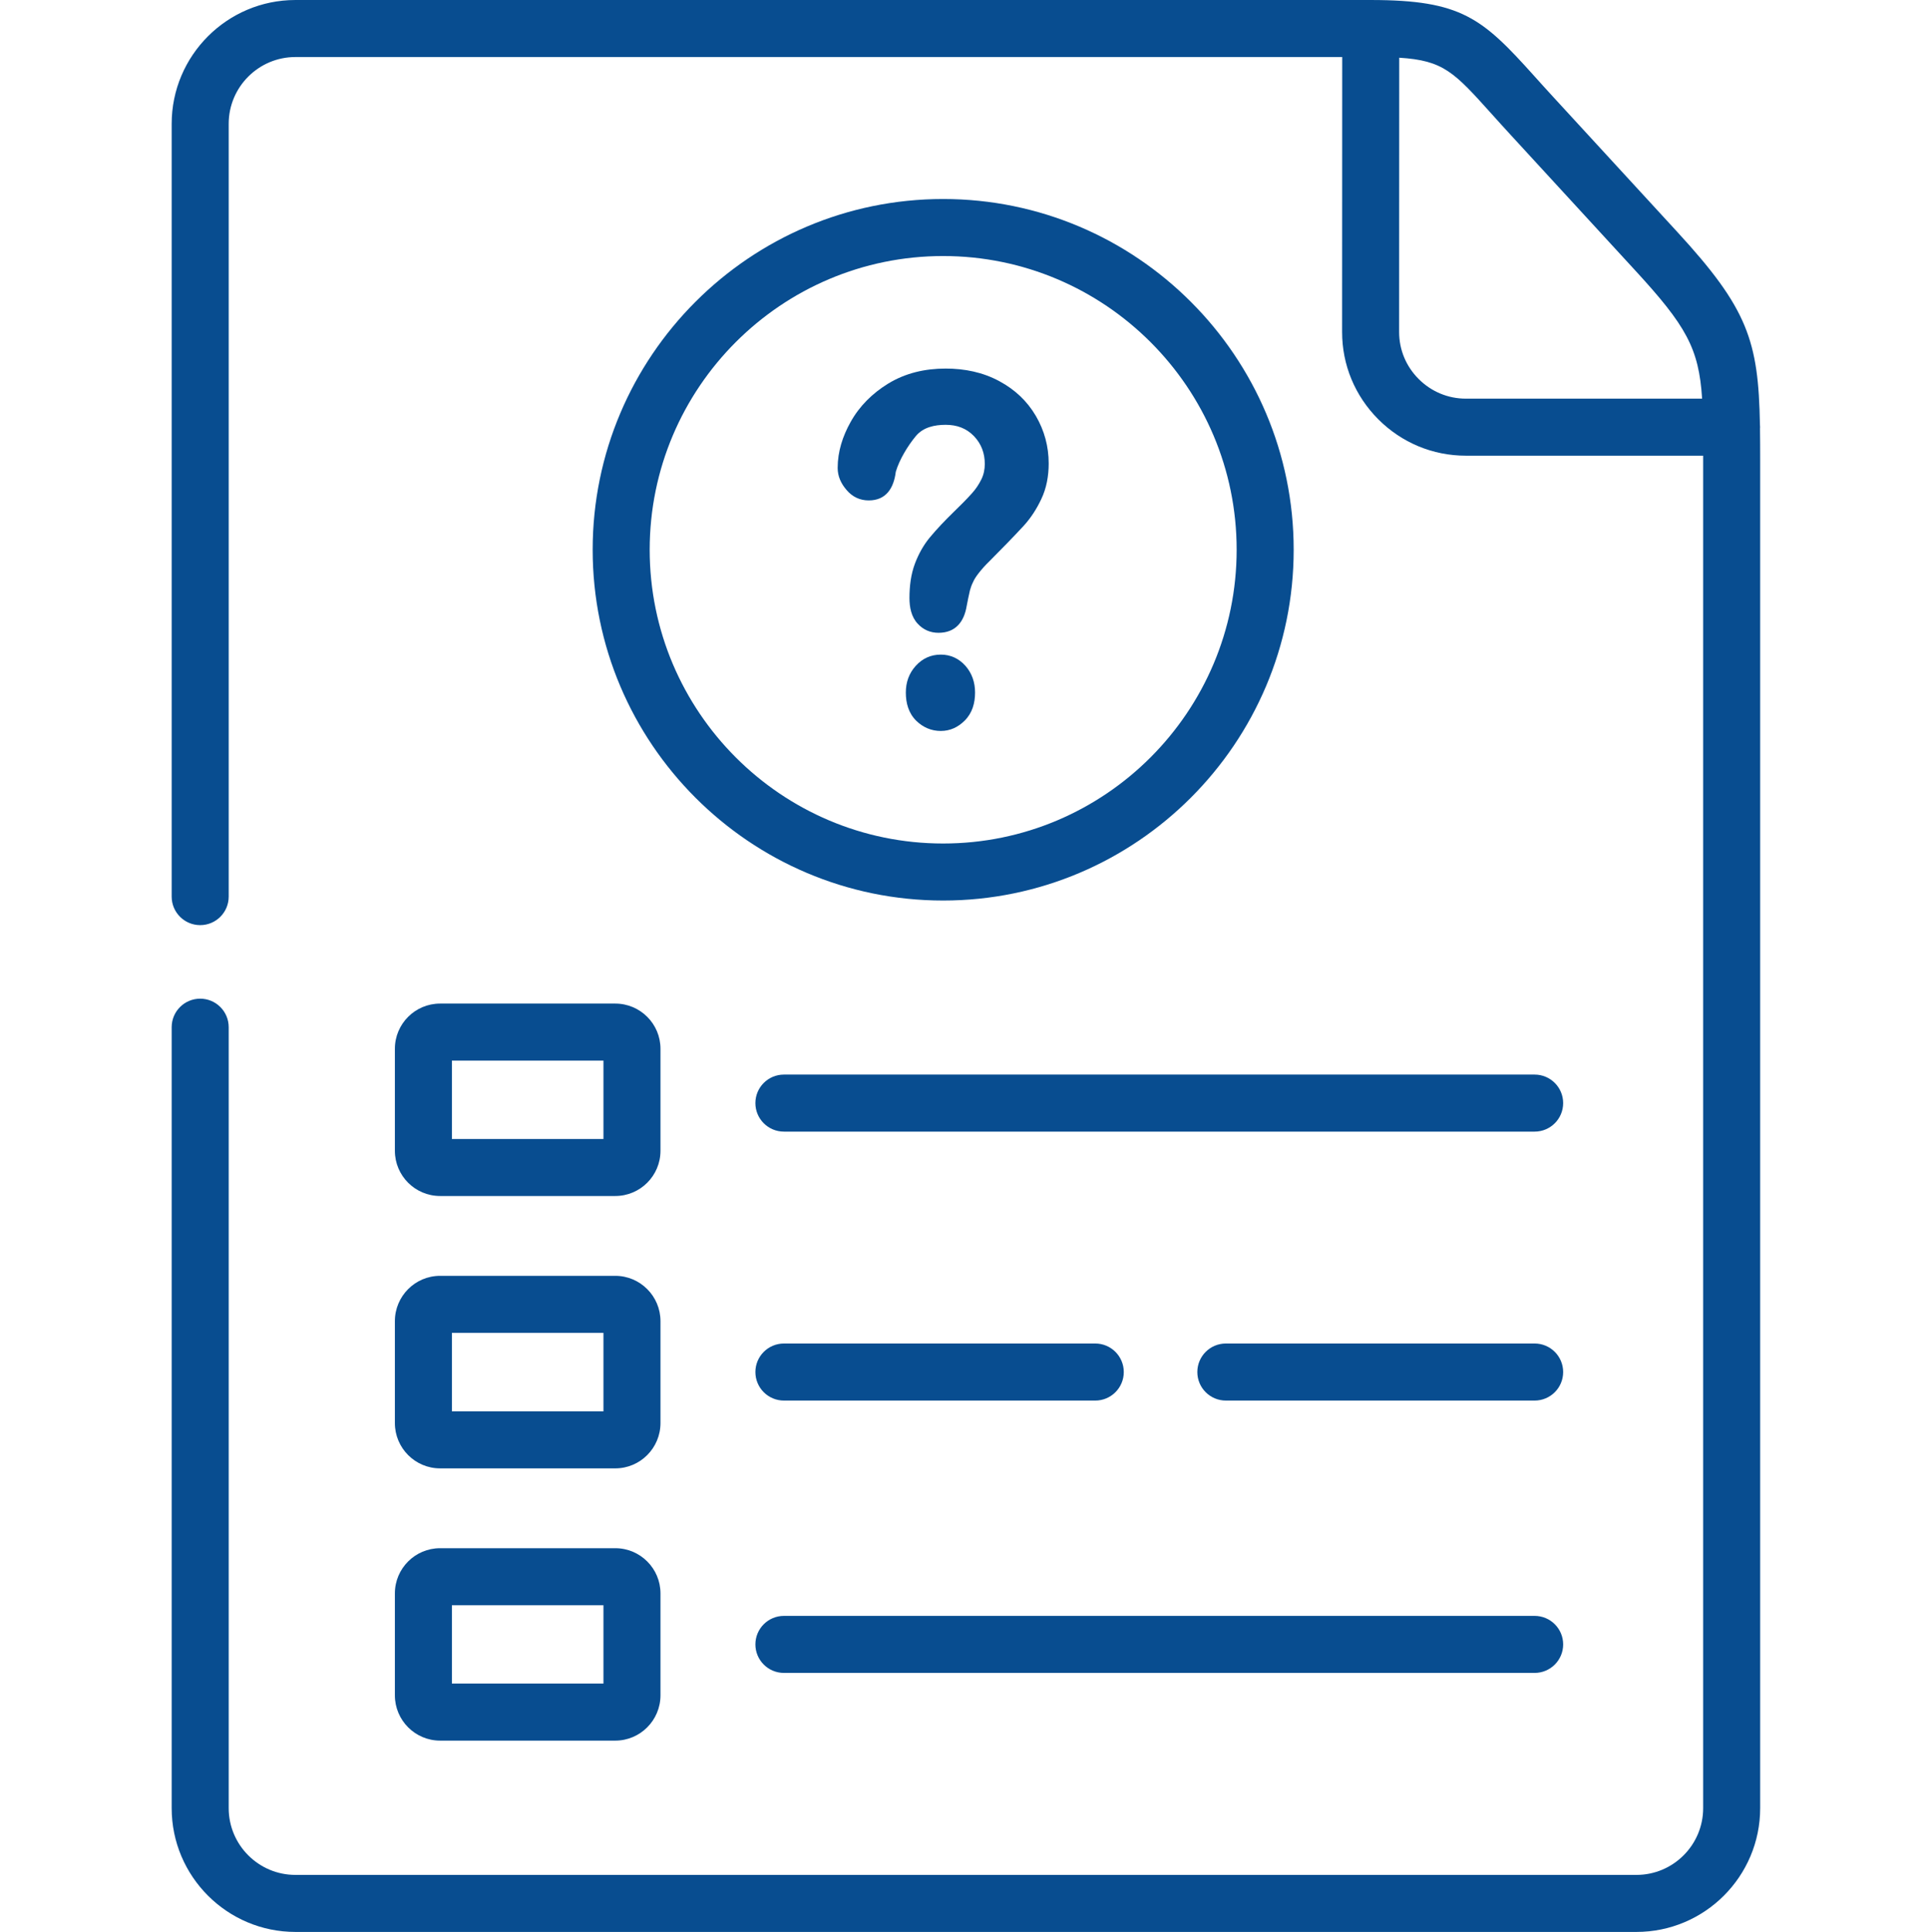
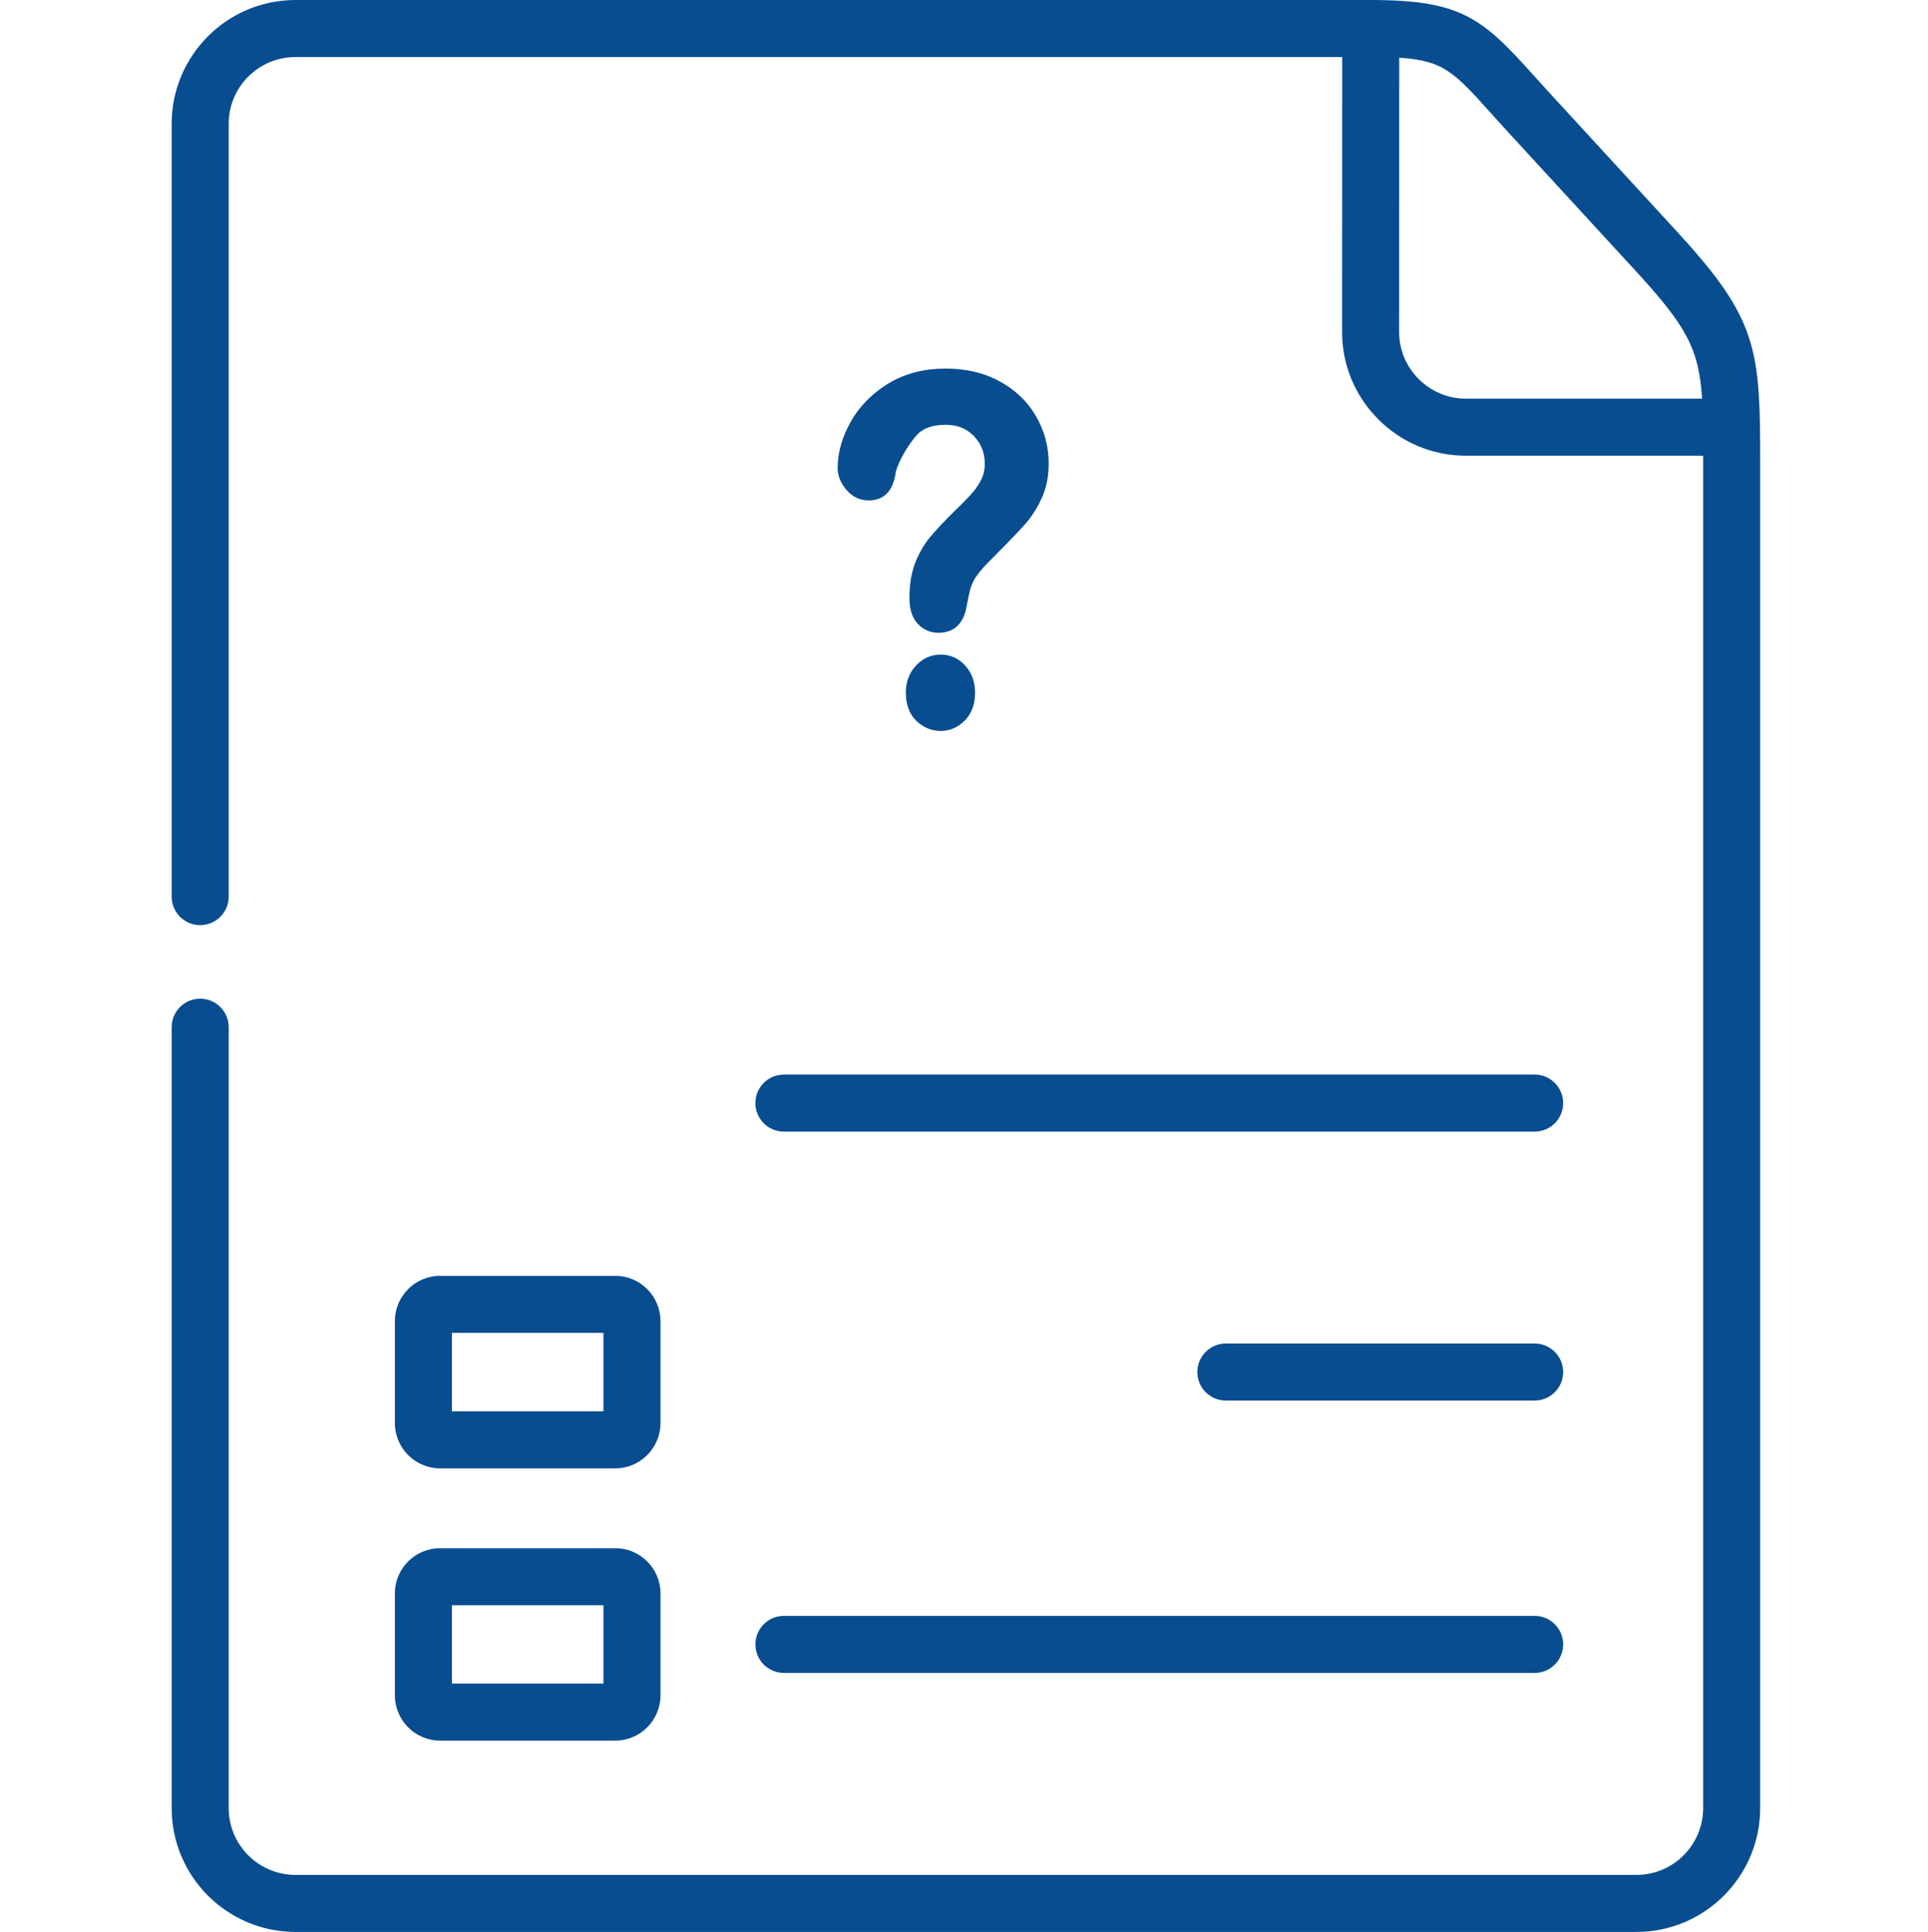
<svg xmlns="http://www.w3.org/2000/svg" viewBox="-45 0 511 512">
  <path d="m421.473 113.582c.008-.125.02-.246.02-.375 0-.246-.012-.488-.035-.73-.402-22.16-3.211-30.691-21.98-51.086l-32.77-35.66c-1.871-2.031-3.551-3.898-5.09-5.613-13.734-15.281-19.23-20.117-43.312-20.117-.004 0-.004 0-.004 0h-285.012c-18.078 0-32.789 14.719-32.789 32.809v204.812c0 4.176 3.383 7.559 7.559 7.559 4.172 0 7.555-3.383 7.555-7.559v-204.812c0-9.758 7.934-17.695 17.676-17.695h277.453l-.027 72.828c-.02 8.73 3.387 16.961 9.586 23.176 6.211 6.223 14.453 9.648 23.207 9.648h62.898v1.199 357.227c0 9.758-7.93 17.695-17.676 17.695h-355.441c-9.746 0-17.676-7.938-17.676-17.695v-206.965c0-4.176-3.383-7.559-7.555-7.559-4.176 0-7.559 3.383-7.559 7.559v206.965c0 18.09 14.711 32.809 32.789 32.809h355.441c18.082 0 32.789-14.719 32.789-32.809v-357.227c0-3.008-.008-5.781-.047-8.383zm-77.969-7.93c-4.707 0-9.148-1.852-12.504-5.211-3.344-3.352-5.18-7.781-5.172-12.48l.027-72.664c11.75.719 14.59 3.879 24.52 14.926 1.578 1.754 3.297 3.668 5.211 5.742l32.766 35.656c13.551 14.727 16.93 20.703 17.777 34.031zm0 0" fill="#000000" style="fill: rgb(8, 77, 144);" />
  <path d="m219.918 101.051c-4.418-2.41-9.289-3.371-14.273-3.371-5.438 0-10.621 1.16-15.262 3.996-4.137 2.551-7.562 5.895-9.941 10.172-2.098 3.742-3.426 7.824-3.426 12.16 0 2.238.906 4.164 2.348 5.836 1.531 1.816 3.516 2.777 5.891 2.777 4.59 0 6.629-3.23 7.168-7.594.934-3.176 3.172-6.887 5.32-9.465 1.957-2.352 4.984-2.977 7.902-2.977s5.438.879 7.477 2.977c1.98 2.066 2.887 4.562 2.887 7.395 0 1.445-.281 2.836-.934 4.141-.648 1.301-1.441 2.492-2.434 3.598-1.531 1.73-3.258 3.402-4.93 5.043-2.18 2.125-4.359 4.395-6.312 6.746-1.672 2.039-2.945 4.363-3.883 6.828-1.102 2.891-1.473 6.094-1.473 9.156 0 2.465.48 5.016 2.211 6.855 1.473 1.59 3.34 2.383 5.492 2.383 4.531 0 6.797-2.945 7.477-7.172.254-1.332.539-2.719.852-4.078.195-.711.453-1.445.793-2.125.367-.879.934-1.672 1.5-2.41.852-1.105 1.84-2.184 2.859-3.176 3.086-3.113 6.203-6.262 9.176-9.492 1.871-2.07 3.371-4.422 4.559-6.941 1.418-2.949 1.984-6.207 1.984-9.469 0-4.504-1.133-8.727-3.398-12.609-2.324-3.969-5.578-7-9.629-9.184zm0 0" fill="#000000" style="fill: rgb(8, 77, 144);" />
  <path d="m204.344 173.488c-2.637 0-4.844 1.02-6.602 2.945-1.84 2.012-2.66 4.422-2.66 7.113 0 2.809.734 5.473 2.773 7.484 1.785 1.727 3.965 2.691 6.488 2.691 2.492 0 4.586-.992 6.344-2.75 2.008-1.984 2.746-4.648 2.746-7.426 0-2.664-.793-5.102-2.578-7.113-1.727-1.926-3.938-2.945-6.512-2.945zm0 0" fill="#000000" style="fill: rgb(8, 77, 144);" />
-   <path d="m59.66 277.949v27.035c0 6.605 5.371 11.98 11.977 11.98h46.441c6.605 0 11.977-5.375 11.977-11.98v-27.035c0-6.605-5.371-11.977-11.977-11.977h-46.441c-6.605 0-11.977 5.371-11.977 11.977zm15.113 3.137h40.168v20.766h-40.168zm0 0" fill="#000000" style="fill: rgb(8, 77, 144);" />
  <path d="m59.66 377.141c0 6.621 5.371 12.008 11.977 12.008h46.441c6.605 0 11.977-5.387 11.977-12.008v-27.008c0-6.621-5.371-12.008-11.977-12.008h-46.441c-6.605 0-11.977 5.387-11.977 12.008zm15.113-23.902h40.168v20.793h-40.168zm0 0" fill="#000000" style="fill: rgb(8, 77, 144);" />
  <path d="m59.66 449.293c0 6.621 5.371 12.008 11.977 12.008h46.441c6.605 0 11.977-5.387 11.977-12.008v-27.008c0-6.605-5.371-11.977-11.977-11.977h-46.441c-6.605 0-11.977 5.371-11.977 11.977zm15.113-23.871h40.168v20.762h-40.168zm0 0" fill="#000000" style="fill: rgb(8, 77, 144);" />
  <path d="m361.742 284.789h-198.973c-4.176 0-7.559 3.383-7.559 7.559 0 4.172 3.383 7.555 7.559 7.555h198.973c4.176 0 7.559-3.383 7.559-7.555 0-4.176-3.383-7.559-7.559-7.559zm0 0" fill="#000000" style="fill: rgb(8, 77, 144);" />
  <path d="m361.742 356.062h-81.844c-4.172 0-7.555 3.387-7.555 7.559 0 4.176 3.383 7.559 7.555 7.559h81.844c4.176 0 7.559-3.383 7.559-7.559 0-4.176-3.383-7.559-7.559-7.559zm0 0" fill="#000000" style="fill: rgb(8, 77, 144);" />
-   <path d="m162.77 371.18h82.523c4.172 0 7.555-3.383 7.555-7.559 0-4.176-3.383-7.559-7.555-7.559h-82.523c-4.176 0-7.559 3.387-7.559 7.559 0 4.176 3.383 7.559 7.559 7.559zm0 0" fill="#000000" style="fill: rgb(8, 77, 144);" />
  <path d="m162.77 443.359h198.973c4.176 0 7.559-3.383 7.559-7.555 0-4.176-3.383-7.559-7.559-7.559h-198.973c-4.176 0-7.559 3.387-7.559 7.559 0 4.172 3.383 7.555 7.559 7.555zm0 0" fill="#000000" style="fill: rgb(8, 77, 144);" />
-   <path d="m204.965 52.742c-51.219 0-92.883 41.695-92.883 92.945 0 51.266 41.664 92.973 92.883 92.973 51.23 0 92.914-41.707 92.914-92.973 0-51.25-41.684-92.945-92.914-92.945zm0 170.805c-42.883 0-77.77-34.93-77.77-77.859 0-42.918 34.887-77.832 77.77-77.832 42.898 0 77.797 34.914 77.797 77.832 0 42.93-34.898 77.859-77.797 77.859zm0 0" fill="#000000" style="fill: rgb(8, 77, 144);" />
</svg>